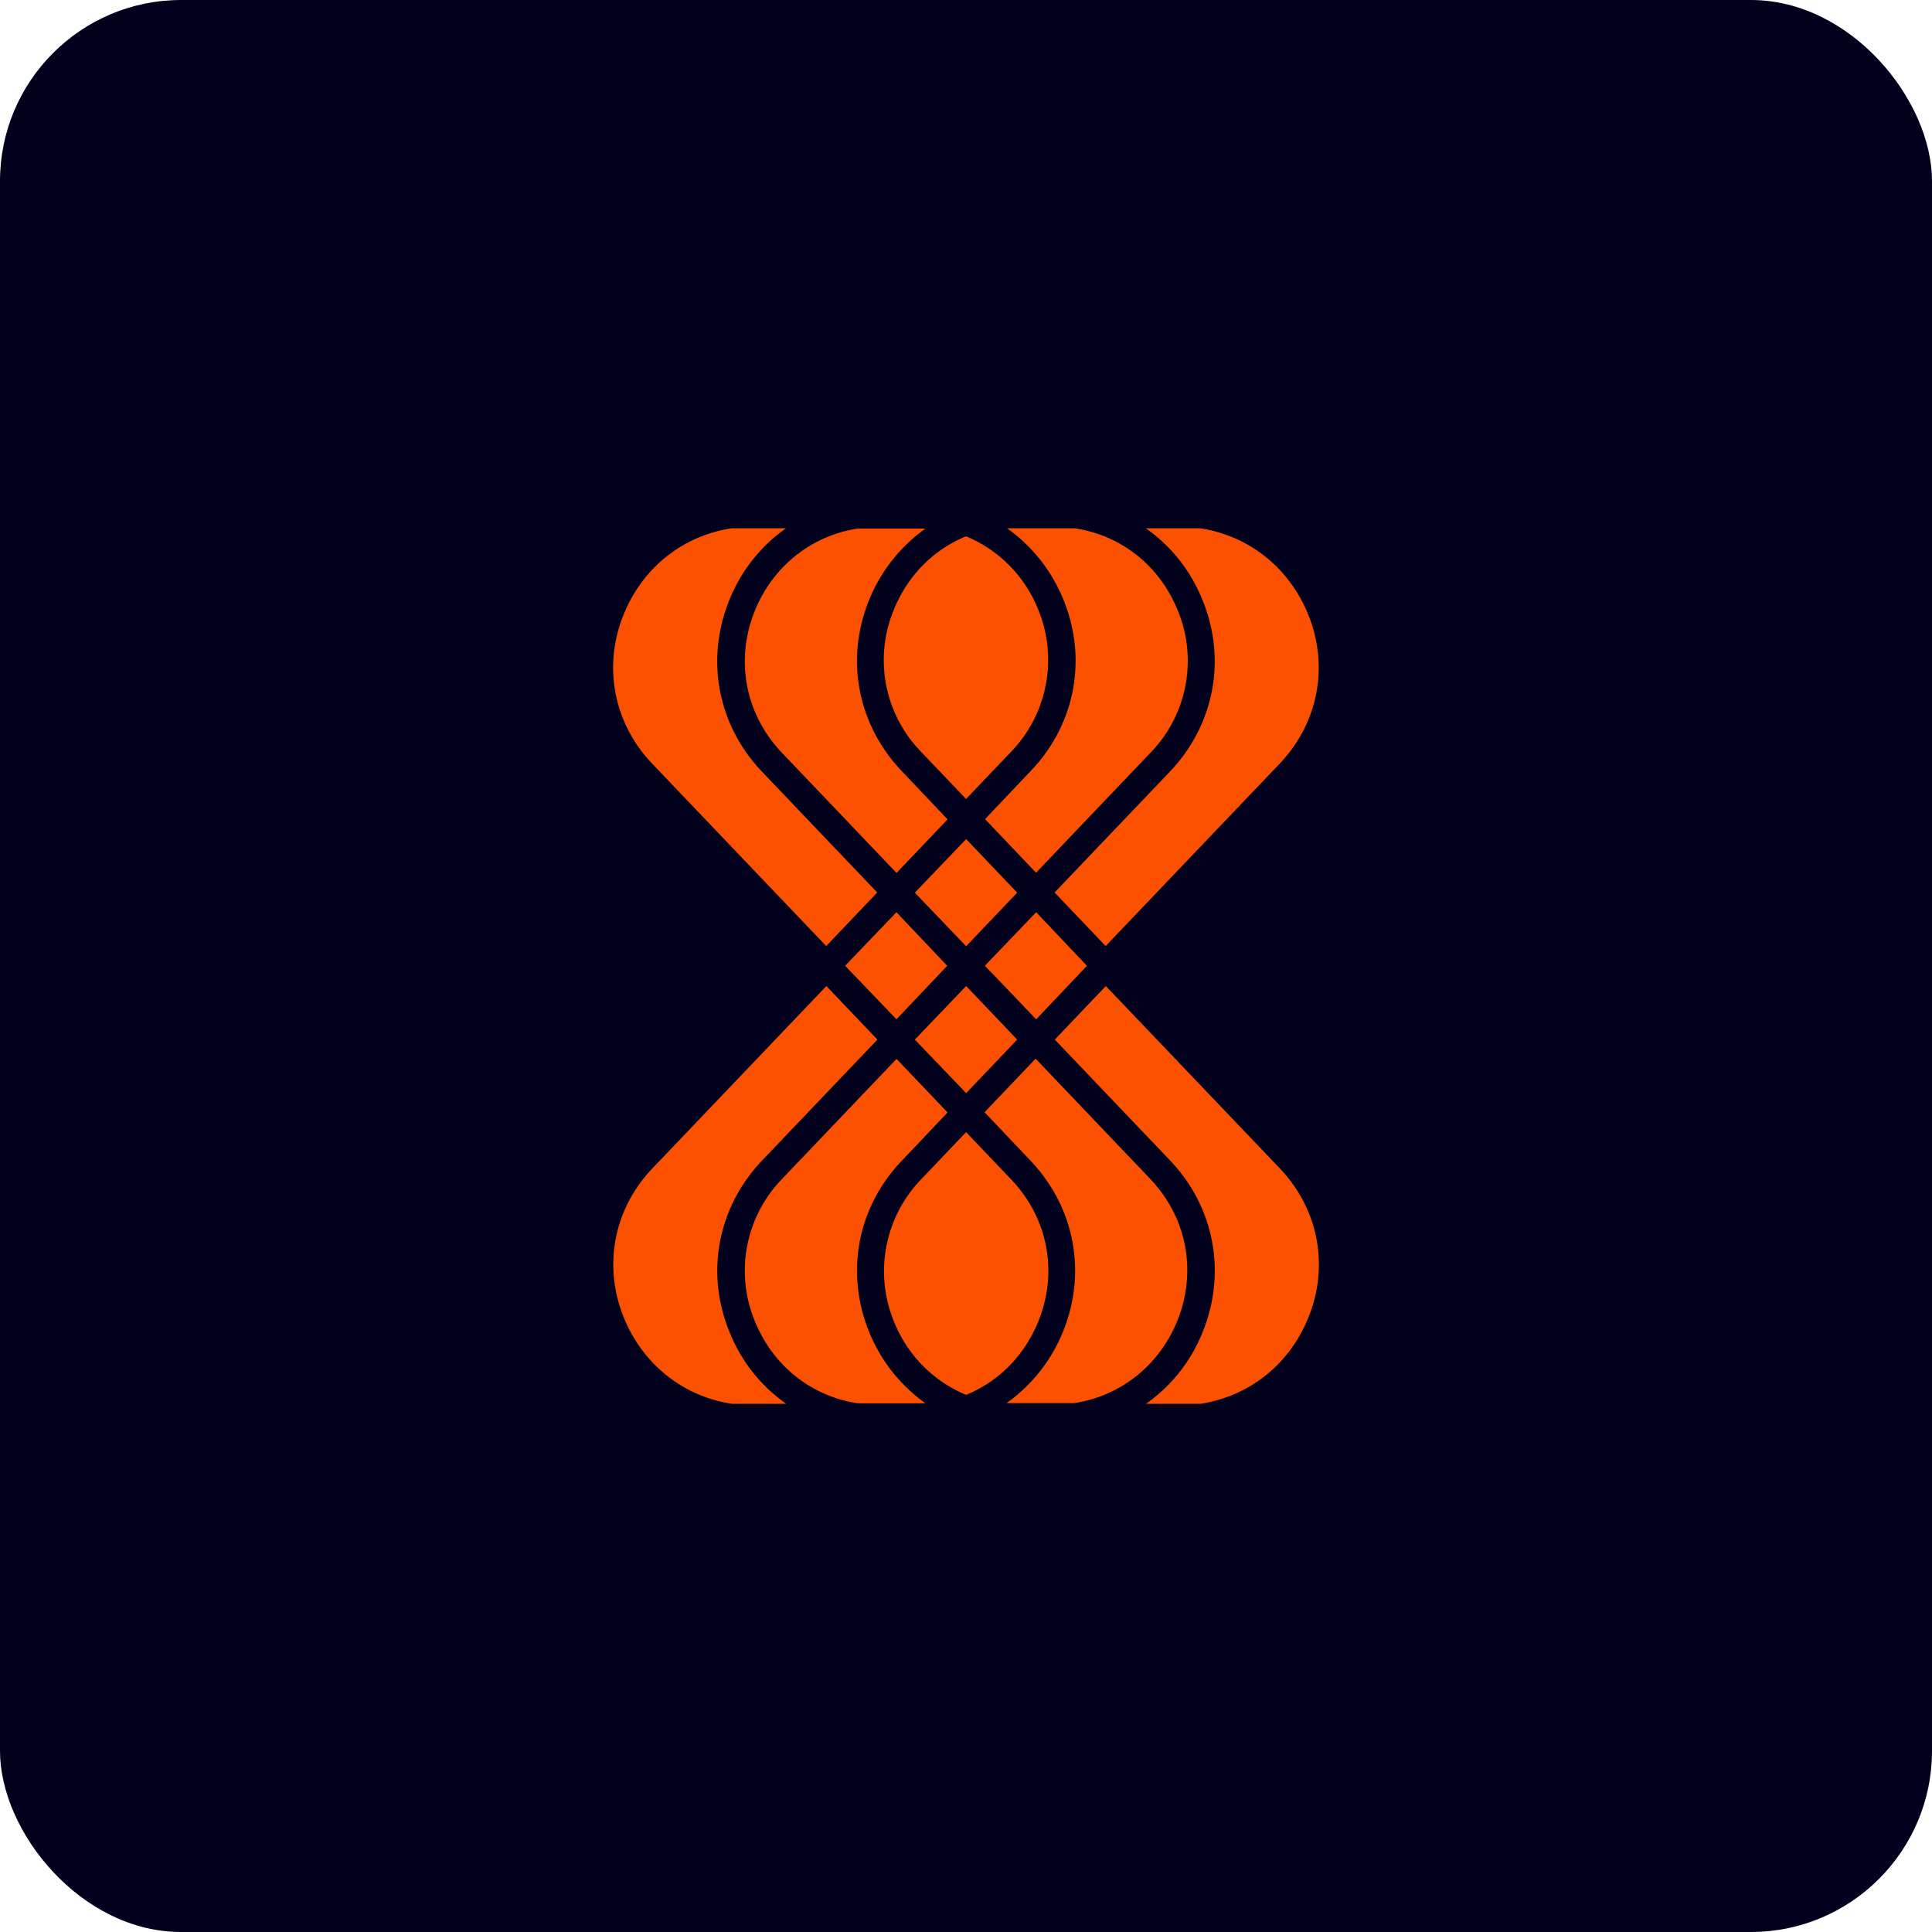
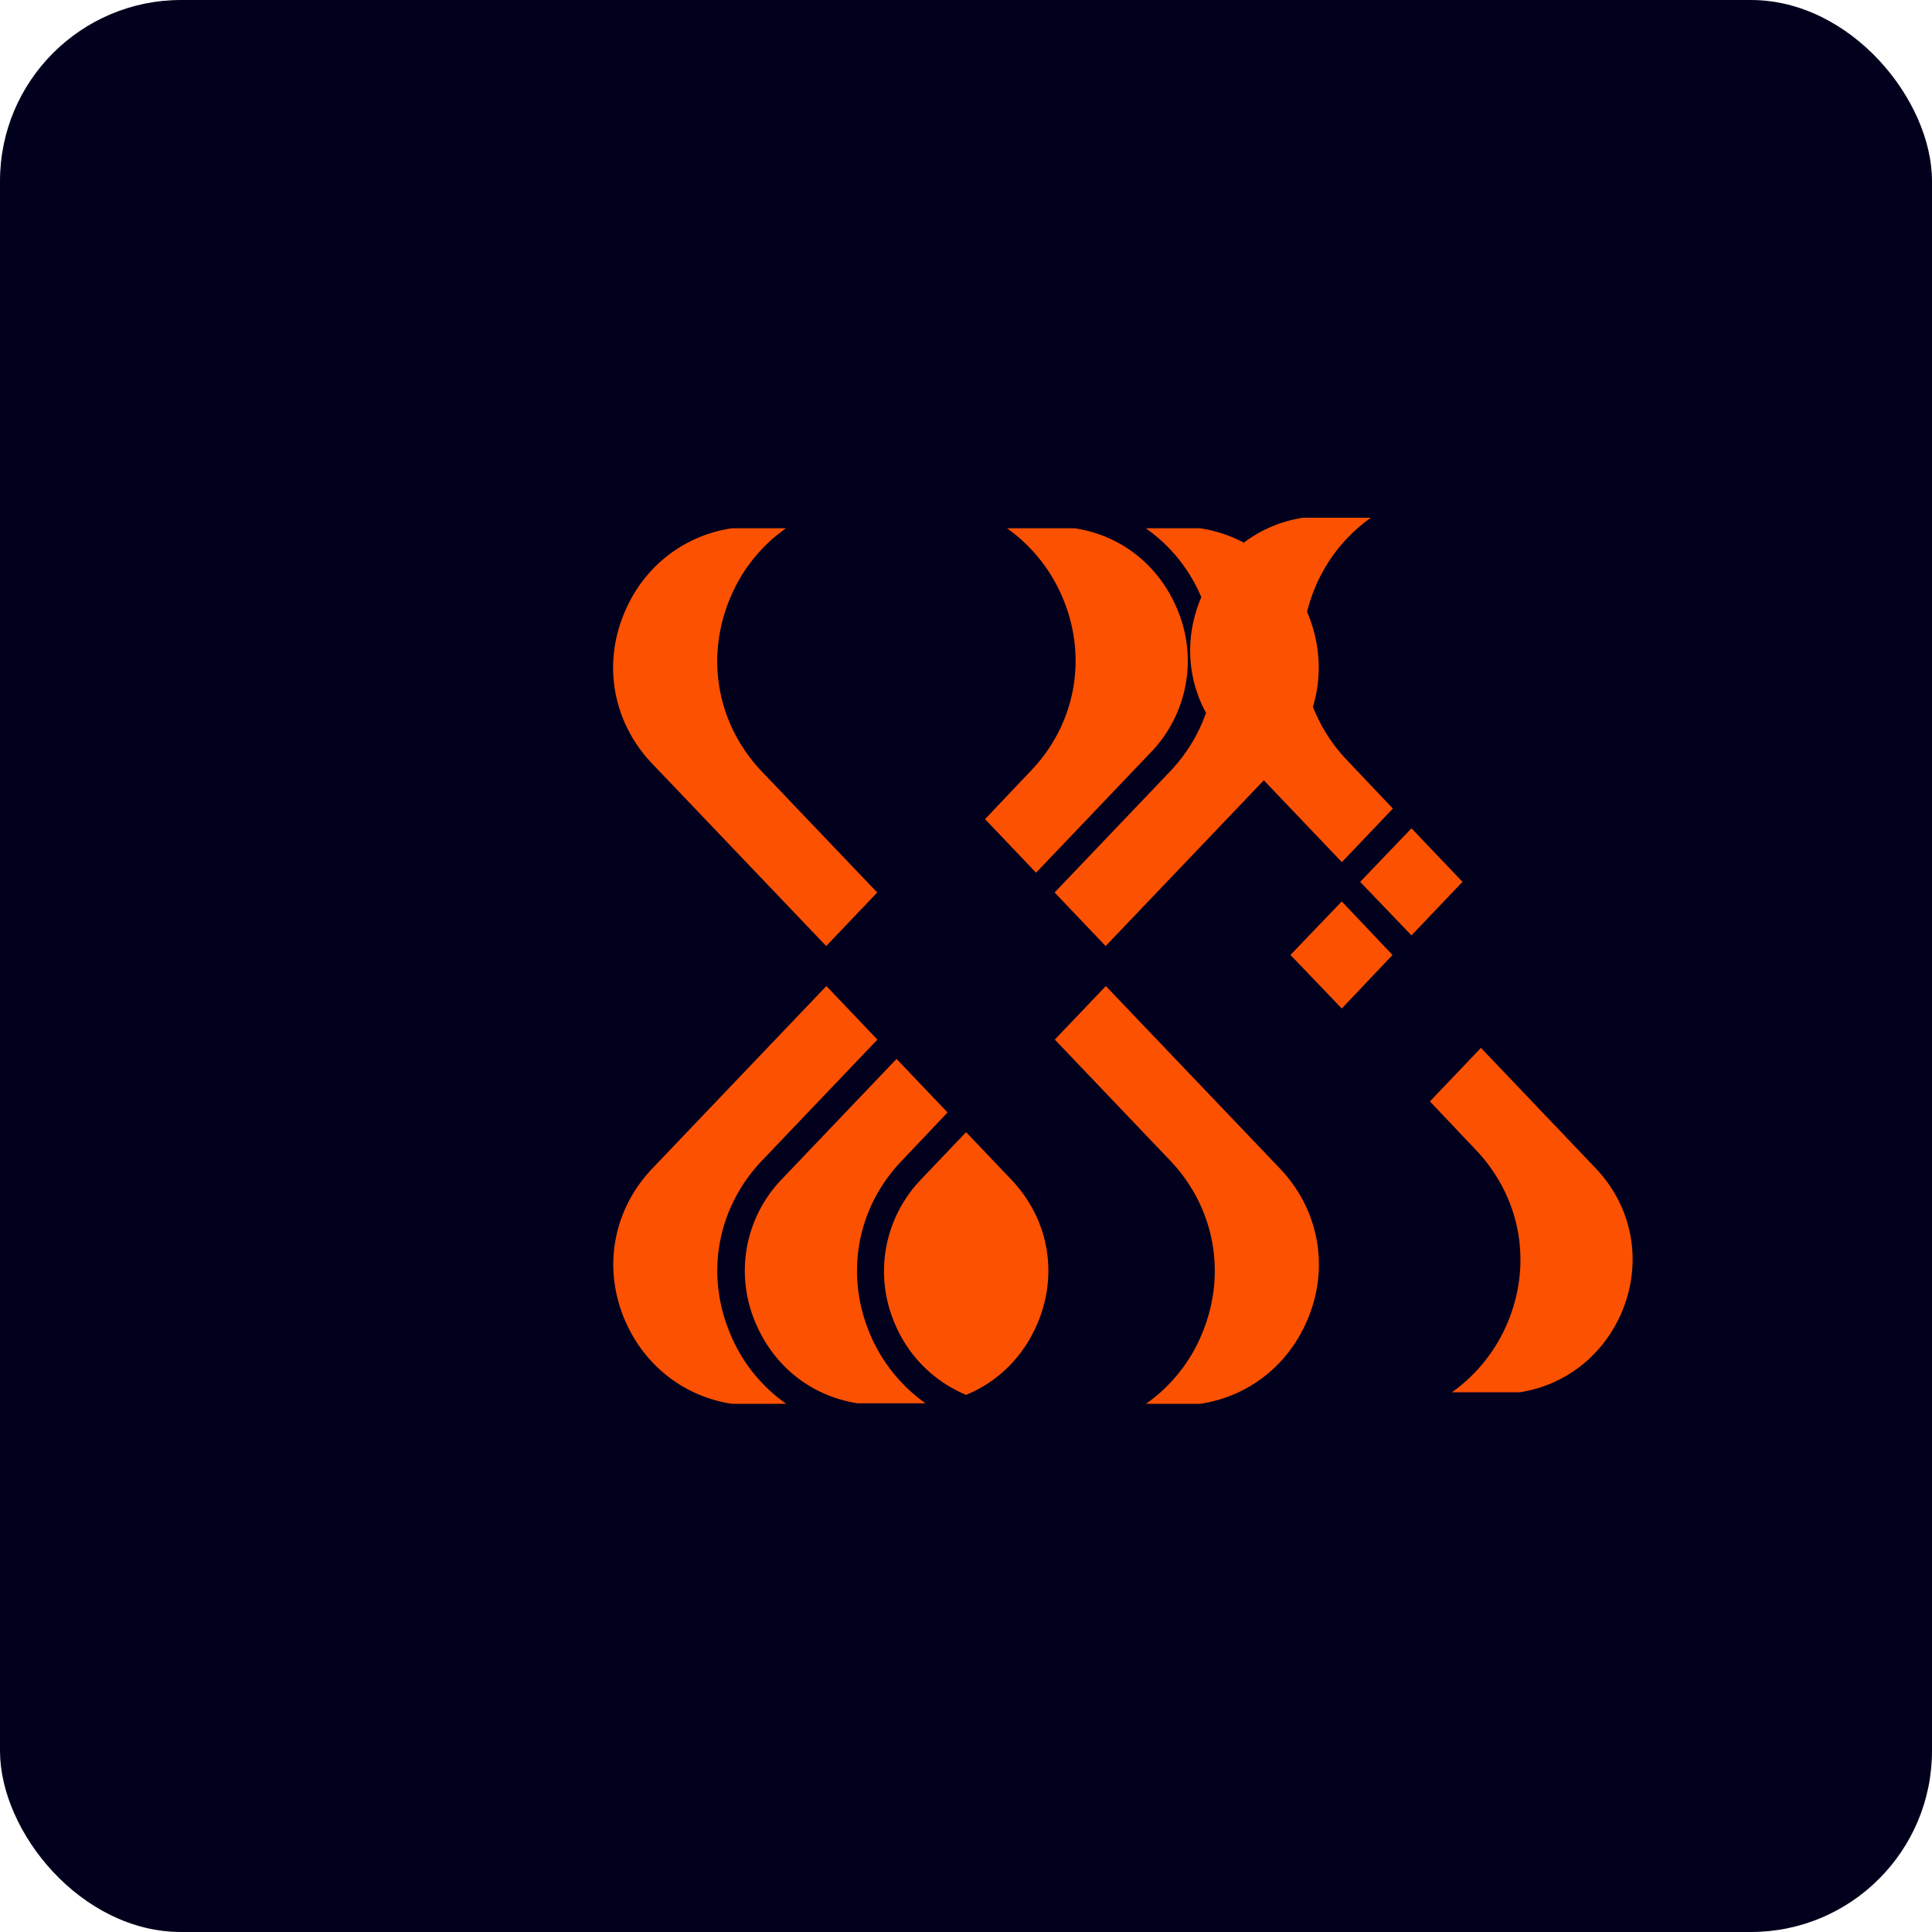
<svg xmlns="http://www.w3.org/2000/svg" width="64" height="64" fill="none">
  <rect width="64" height="64" fill="#02011D" rx="6" />
-   <path fill="#FC5101" d="m32.625 31.992 1.7 1.774 1.681-1.773-1.681-1.774-1.7 1.773Zm.865-7.085a4.384 4.384 0 0 0 .868-4.795 4.373 4.373 0 0 0-2.356-2.346c-1.044.425-1.885 1.247-2.356 2.346a4.35 4.35 0 0 0 .869 4.795l1.487 1.56 1.487-1.56Zm-3.185 9.531 1.7 1.773 1.69-1.773-1.69-1.774-1.7 1.774Z" />
  <path fill="#FC5101" d="M35.19 19.773c.85 1.986.453 4.203-1.044 5.764l-1.515 1.598 1.69 1.774 3.788-3.972a4.365 4.365 0 0 0 .868-4.804c-.618-1.441-1.866-2.402-3.371-2.633H33.36a5.37 5.37 0 0 1 1.829 2.273Z" />
-   <path fill="#FC5101" d="M39.795 19.782c.859 1.995.453 4.212-1.044 5.783l-3.816 4 1.691 1.774 5.765-6.042c1.302-1.367 1.653-3.298.905-5.035-.647-1.506-1.968-2.522-3.538-2.762h-1.802a5.293 5.293 0 0 1 1.839 2.282Zm-14.752.358c-.712 1.663-.38 3.502.868 4.805l3.788 3.972 1.69-1.774-1.515-1.598c-1.496-1.57-1.894-3.778-1.044-5.765a5.369 5.369 0 0 1 1.83-2.272h-2.245c-1.497.23-2.753 1.2-3.372 2.633Zm4.653 10.079-1.7 1.773 1.7 1.774 1.681-1.773-1.681-1.774Zm3.999-.649-1.69-1.773-1.7 1.774 1.7 1.773 1.69-1.773Zm5.267 14.276c.711-1.662.379-3.5-.869-4.803l-3.787-3.973-1.69 1.774 1.514 1.598c1.497 1.57 1.894 3.779 1.044 5.765a5.369 5.369 0 0 1-1.829 2.272h2.245c1.496-.23 2.753-1.2 3.372-2.633Z" />
+   <path fill="#FC5101" d="M39.795 19.782c.859 1.995.453 4.212-1.044 5.783l-3.816 4 1.691 1.774 5.765-6.042c1.302-1.367 1.653-3.298.905-5.035-.647-1.506-1.968-2.522-3.538-2.762h-1.802a5.293 5.293 0 0 1 1.839 2.282Zc-.712 1.663-.38 3.502.868 4.805l3.788 3.972 1.69-1.774-1.515-1.598c-1.496-1.57-1.894-3.778-1.044-5.765a5.369 5.369 0 0 1 1.83-2.272h-2.245c-1.497.23-2.753 1.2-3.372 2.633Zm4.653 10.079-1.7 1.773 1.7 1.774 1.681-1.773-1.681-1.774Zm3.999-.649-1.69-1.773-1.7 1.774 1.7 1.773 1.69-1.773Zm5.267 14.276c.711-1.662.379-3.5-.869-4.803l-3.787-3.973-1.69 1.774 1.514 1.598c1.497 1.57 1.894 3.779 1.044 5.765a5.369 5.369 0 0 1-1.829 2.272h2.245c1.496-.23 2.753-1.2 3.372-2.633Z" />
  <path fill="#FC5101" d="M43.302 43.74c.748-1.736.397-3.667-.905-5.034l-5.765-6.042-1.69 1.774 3.815 4c1.496 1.57 1.894 3.787 1.044 5.783a5.293 5.293 0 0 1-1.839 2.282h1.802c1.57-.24 2.891-1.247 3.538-2.763Zm-12.786-4.675a4.384 4.384 0 0 0-.868 4.795 4.373 4.373 0 0 0 2.355 2.346c1.044-.425 1.885-1.247 2.356-2.346.712-1.654.379-3.492-.868-4.795l-1.488-1.561-1.487 1.561Zm-6.31 5.155c-.86-1.995-.453-4.212 1.044-5.782l3.815-4-1.69-1.774-5.765 6.042c-1.303 1.367-1.654 3.298-.906 5.034.647 1.506 1.968 2.523 3.539 2.763h1.801a5.293 5.293 0 0 1-1.838-2.282Zm-3.507-23.958c-.749 1.737-.398 3.668.905 5.035l5.765 6.042 1.69-1.774-3.815-4c-1.497-1.57-1.894-3.788-1.044-5.783a5.293 5.293 0 0 1 1.838-2.282h-1.801c-1.57.24-2.892 1.247-3.538 2.762Z" />
  <path fill="#FC5101" d="M28.83 44.215c-.85-1.987-.452-4.204 1.044-5.765l1.515-1.598-1.69-1.774-3.788 3.972a4.366 4.366 0 0 0-.868 4.804c.619 1.441 1.866 2.402 3.372 2.633h2.244a5.369 5.369 0 0 1-1.829-2.272Z" />
</svg>